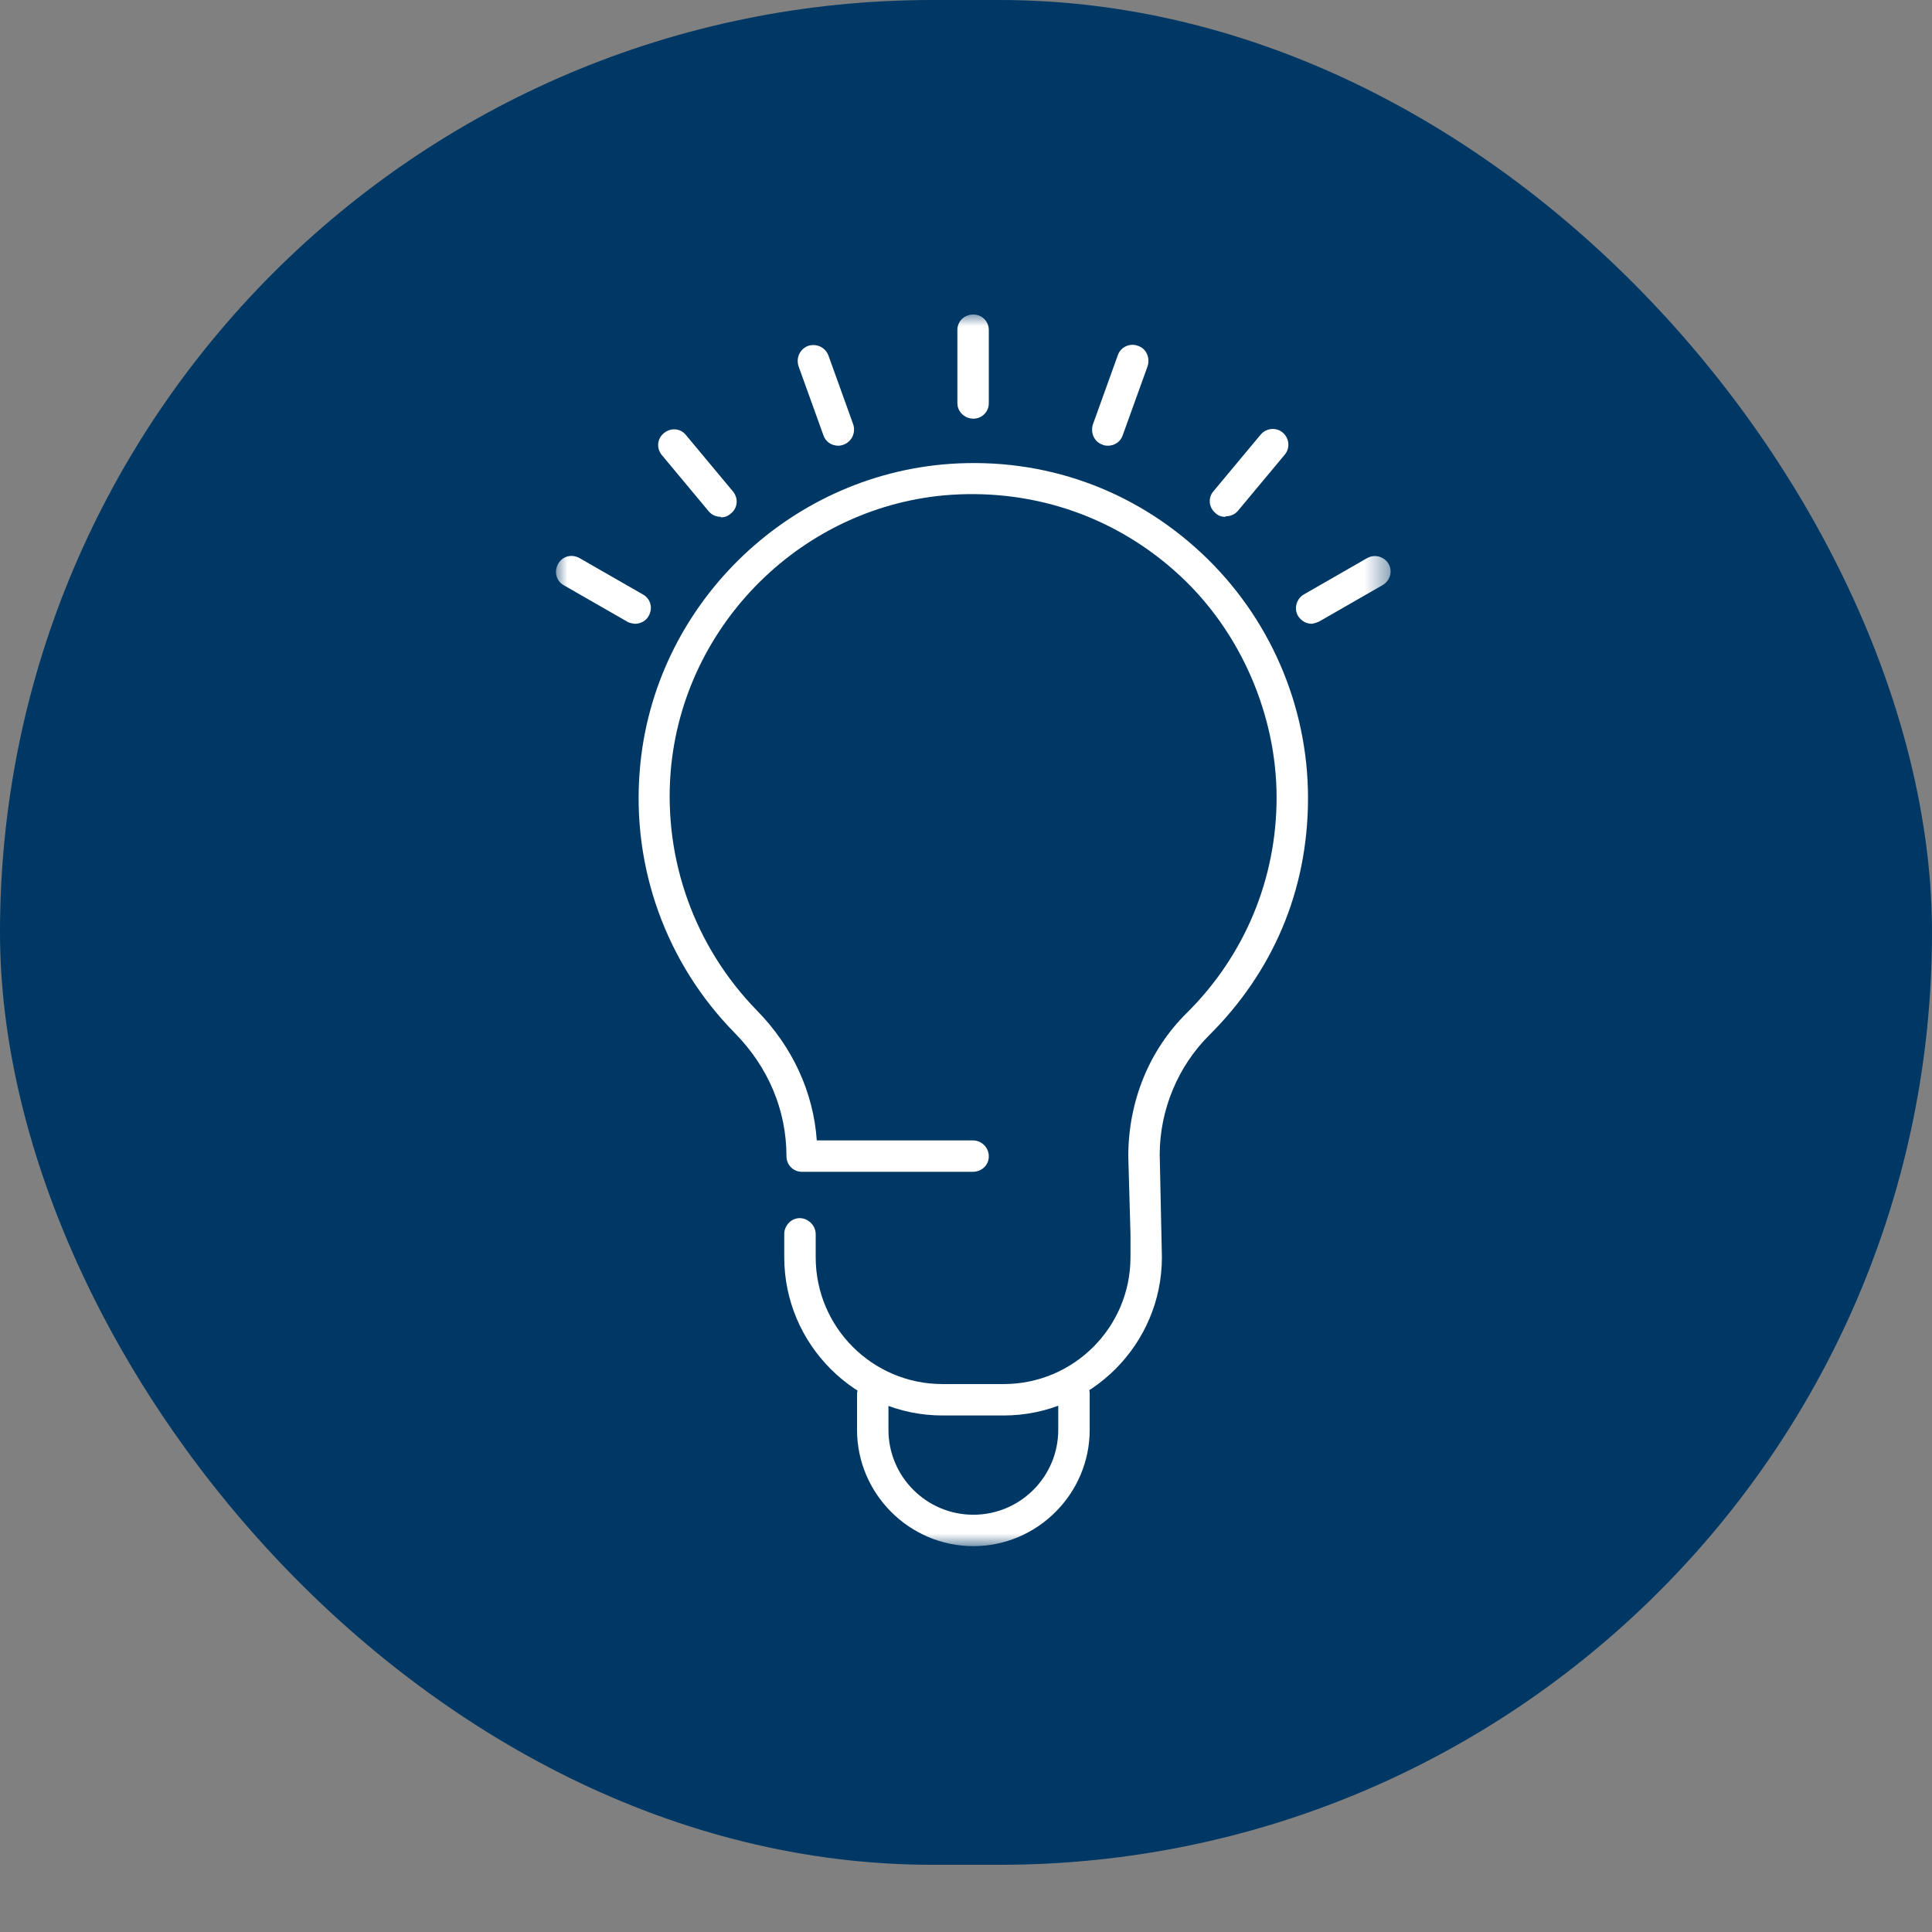
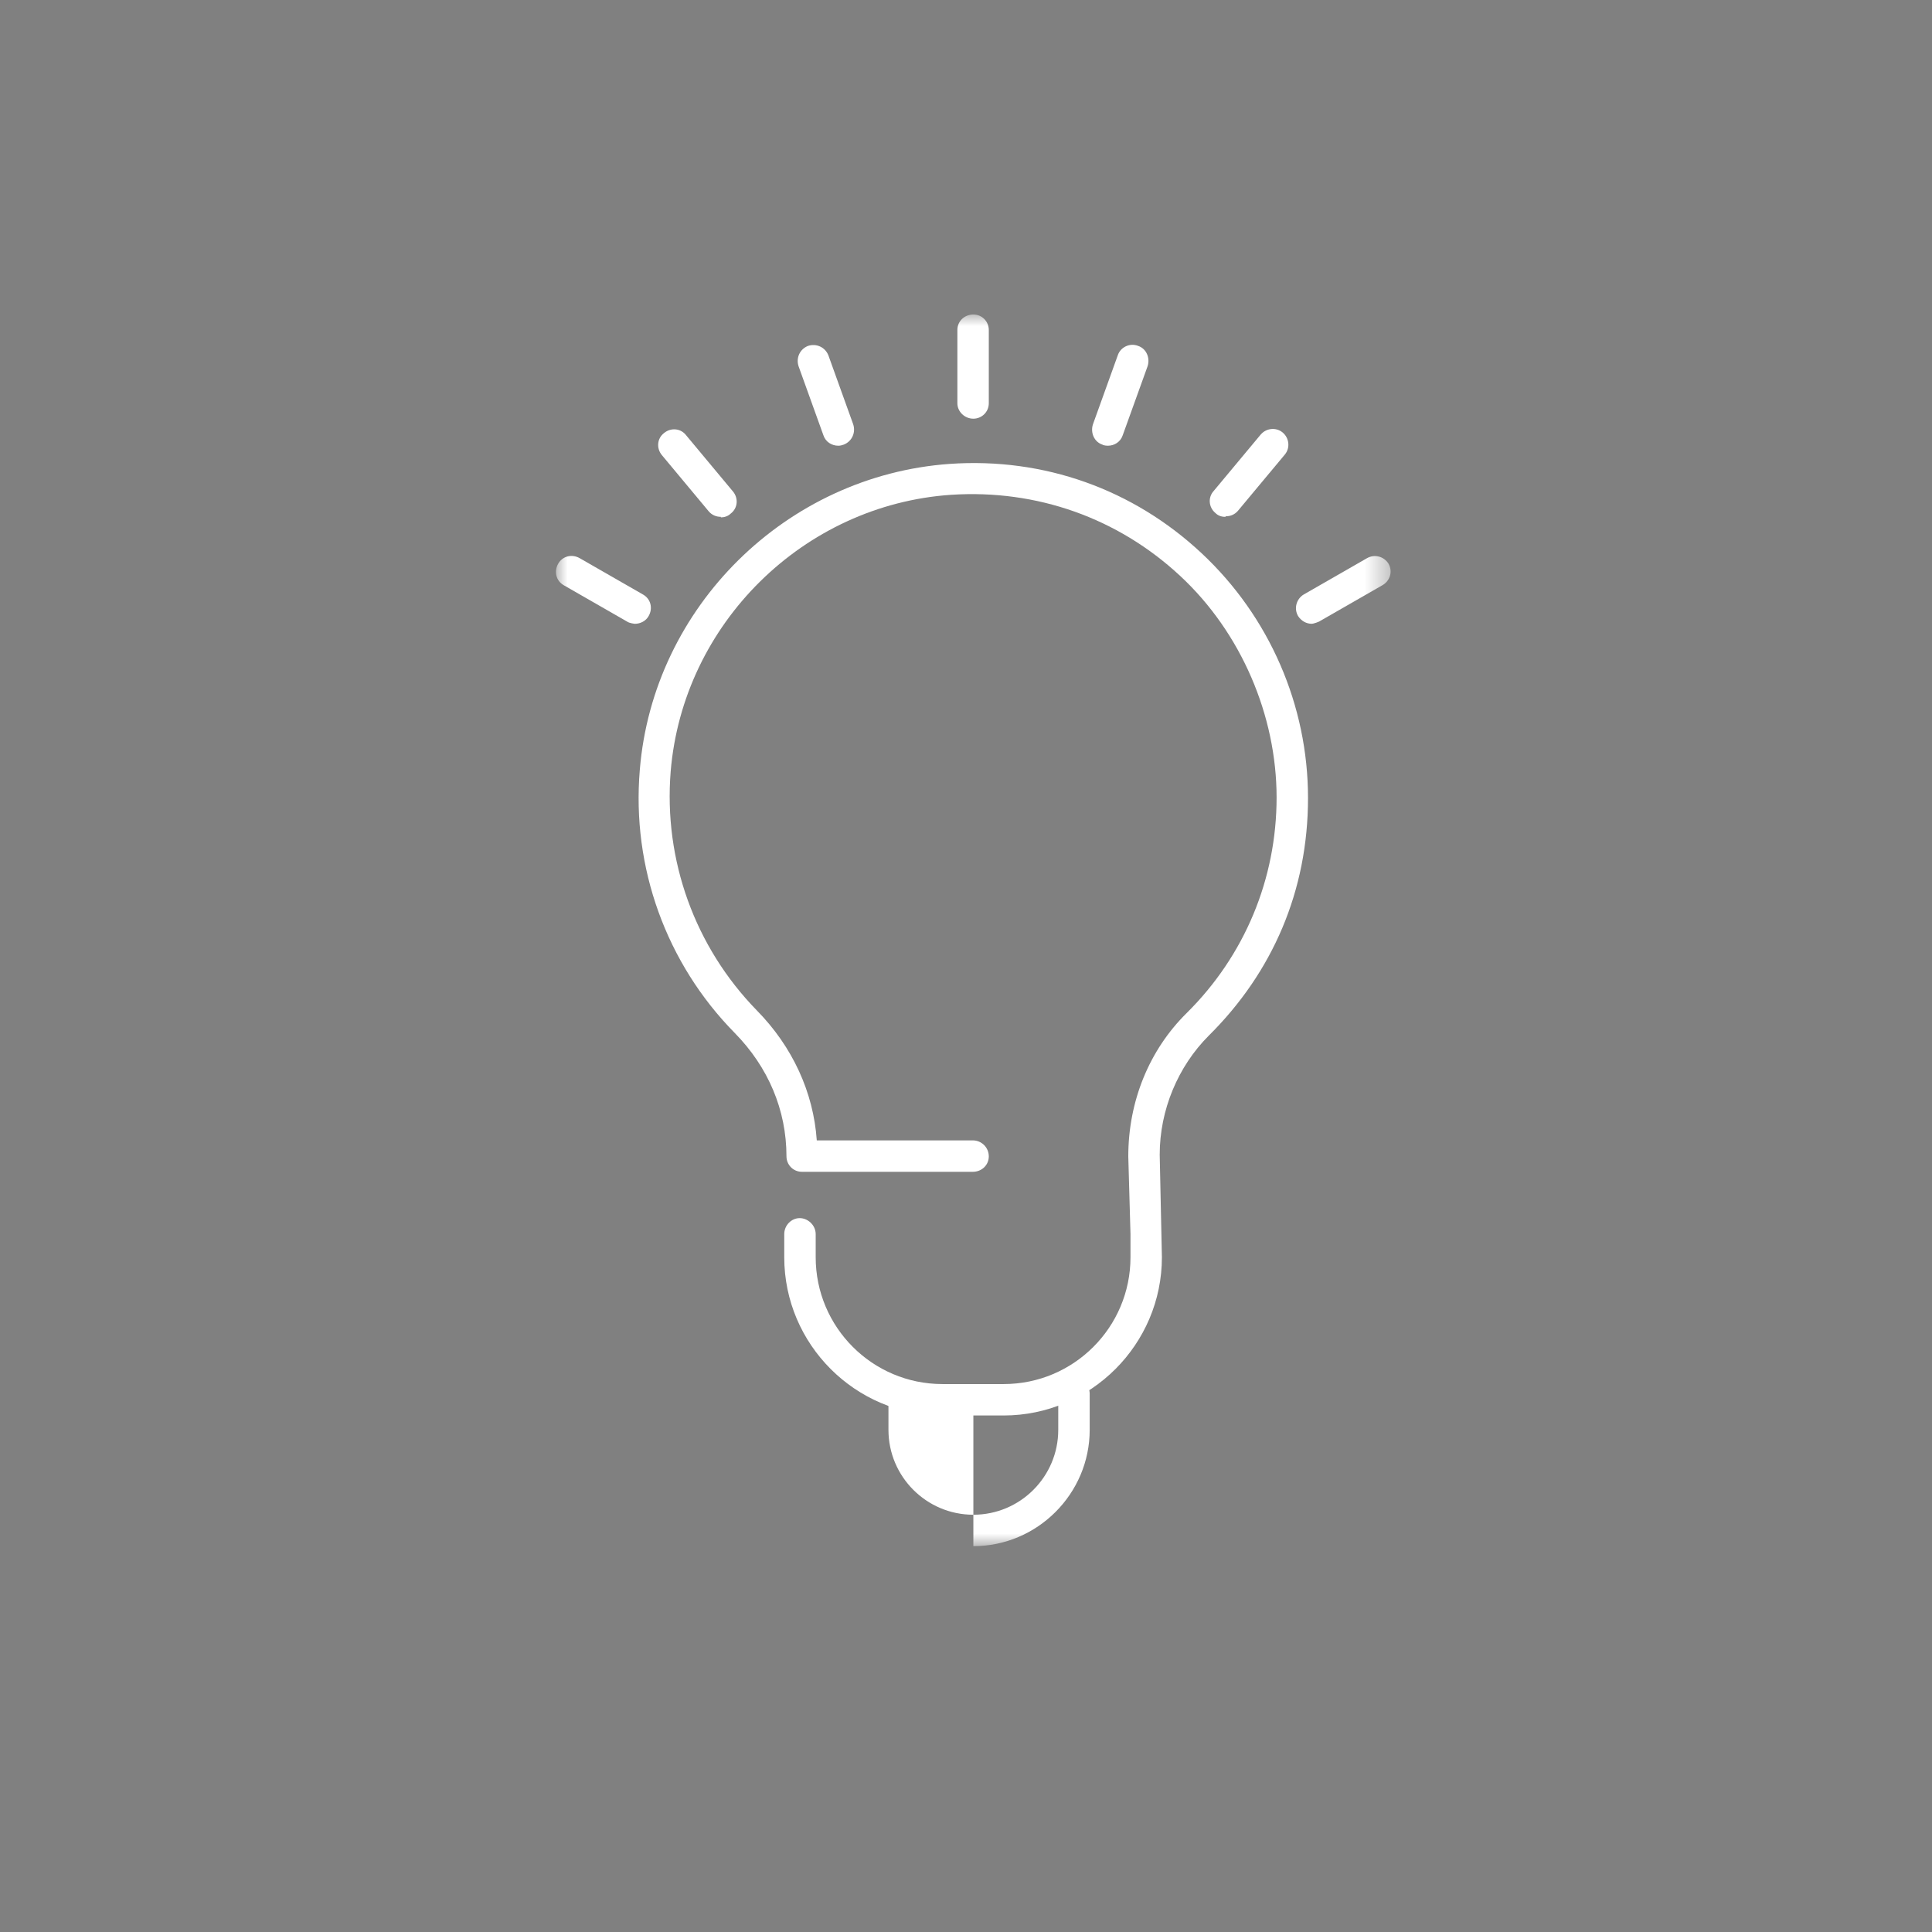
<svg xmlns="http://www.w3.org/2000/svg" width="80" height="80" viewBox="0 0 80 80" fill="none">
  <rect x="0" y="0" width="80" height="80" fill="#808080" stroke="none" />
-   <rect width="80" height="77.217" rx="38.609" fill="#003865" />
  <mask id="mask0_814_417" style="mask-type:luminance" maskUnits="userSpaceOnUse" x="23" y="13" width="35" height="51">
    <path d="M57.586 13H23V64H57.586V13Z" fill="white" />
  </mask>
  <g mask="url(#mask0_814_417)">
    <path d="M41.56 58.612H39.026C35.419 58.612 32.474 55.667 32.474 52.06V51.102C32.474 50.736 32.771 50.44 33.114 50.44C33.456 50.44 33.776 50.736 33.776 51.102V52.06C33.776 54.96 36.127 57.311 39.026 57.311H41.56C44.459 57.311 46.811 54.96 46.811 52.06V51.102L46.72 47.883C46.72 45.6 47.587 43.477 49.139 41.947C51.536 39.573 52.861 36.4 52.861 33.021C52.861 29.642 51.4 26.195 48.865 23.844C46.286 21.447 42.93 20.26 39.392 20.488C33.273 20.899 28.274 25.83 27.771 31.948C27.475 35.623 28.776 39.208 31.333 41.833C32.817 43.34 33.684 45.234 33.821 47.221H40.282C40.647 47.221 40.944 47.517 40.944 47.883C40.944 48.248 40.647 48.522 40.282 48.522H33.205C32.84 48.522 32.566 48.225 32.566 47.883C32.566 45.965 31.812 44.184 30.42 42.769C27.589 39.892 26.151 35.92 26.493 31.88C27.041 25.122 32.566 19.689 39.323 19.209C43.227 18.936 46.925 20.26 49.756 22.908C52.564 25.533 54.162 29.209 54.162 33.044C54.162 36.879 52.701 40.258 50.053 42.883C48.774 44.162 48.021 45.965 48.021 47.814L48.112 52.06C48.112 55.667 45.167 58.612 41.56 58.612Z" fill="white" />
-     <path d="M40.305 64.023C37.657 64.023 35.488 61.854 35.488 59.206V57.745C35.488 57.38 35.785 57.083 36.15 57.083C36.515 57.083 36.789 57.38 36.789 57.745V59.206C36.789 61.146 38.364 62.722 40.305 62.722C42.245 62.722 43.82 61.146 43.82 59.206V57.722C43.82 57.357 44.117 57.06 44.482 57.06C44.848 57.06 45.122 57.357 45.122 57.722V59.206C45.122 61.854 42.953 64.023 40.305 64.023Z" fill="white" />
+     <path d="M40.305 64.023V57.745C35.488 57.38 35.785 57.083 36.15 57.083C36.515 57.083 36.789 57.38 36.789 57.745V59.206C36.789 61.146 38.364 62.722 40.305 62.722C42.245 62.722 43.82 61.146 43.82 59.206V57.722C43.82 57.357 44.117 57.06 44.482 57.06C44.848 57.06 45.122 57.357 45.122 57.722V59.206C45.122 61.854 42.953 64.023 40.305 64.023Z" fill="white" />
    <path d="M40.305 17.337C39.939 17.337 39.643 17.041 39.643 16.698V13.662C39.643 13.297 39.939 13.023 40.305 13.023C40.67 13.023 40.944 13.32 40.944 13.662V16.698C40.944 17.064 40.647 17.337 40.305 17.337Z" fill="white" />
    <path d="M34.712 18.456C34.438 18.456 34.186 18.296 34.095 18.022L33.068 15.169C32.954 14.826 33.113 14.461 33.456 14.324C33.798 14.21 34.164 14.37 34.301 14.712L35.328 17.566C35.442 17.908 35.282 18.273 34.94 18.41C34.871 18.433 34.803 18.456 34.712 18.456Z" fill="white" />
    <path d="M29.849 21.401C29.666 21.401 29.483 21.333 29.346 21.173L27.406 18.844C27.178 18.57 27.201 18.159 27.497 17.931C27.771 17.703 28.182 17.726 28.41 18.022L30.351 20.351C30.579 20.625 30.556 21.036 30.26 21.264C30.145 21.378 29.986 21.424 29.849 21.424" fill="white" />
    <path d="M26.287 25.83C26.287 25.83 26.059 25.807 25.968 25.739L23.342 24.232C23.023 24.049 22.931 23.661 23.114 23.341C23.297 23.022 23.685 22.931 24.004 23.113L26.63 24.62C26.949 24.803 27.041 25.191 26.858 25.51C26.744 25.716 26.516 25.83 26.287 25.83Z" fill="white" />
    <path d="M45.874 18.456C45.874 18.456 45.714 18.456 45.646 18.41C45.303 18.296 45.144 17.908 45.258 17.566L46.285 14.712C46.399 14.37 46.787 14.187 47.13 14.324C47.472 14.438 47.632 14.826 47.518 15.169L46.49 18.022C46.399 18.296 46.148 18.456 45.874 18.456Z" fill="white" />
    <path d="M50.737 21.401C50.577 21.401 50.44 21.355 50.326 21.241C50.052 21.013 50.007 20.602 50.258 20.328L52.198 18C52.426 17.726 52.837 17.68 53.111 17.908C53.385 18.137 53.431 18.547 53.203 18.821L51.262 21.15C51.125 21.31 50.943 21.378 50.76 21.378" fill="white" />
    <path d="M54.322 25.83C54.093 25.83 53.888 25.716 53.751 25.51C53.568 25.191 53.683 24.803 53.979 24.62L56.605 23.113C56.924 22.931 57.312 23.045 57.495 23.341C57.678 23.661 57.563 24.049 57.244 24.232L54.618 25.739C54.618 25.739 54.413 25.83 54.299 25.83" fill="white" />
  </g>
</svg>